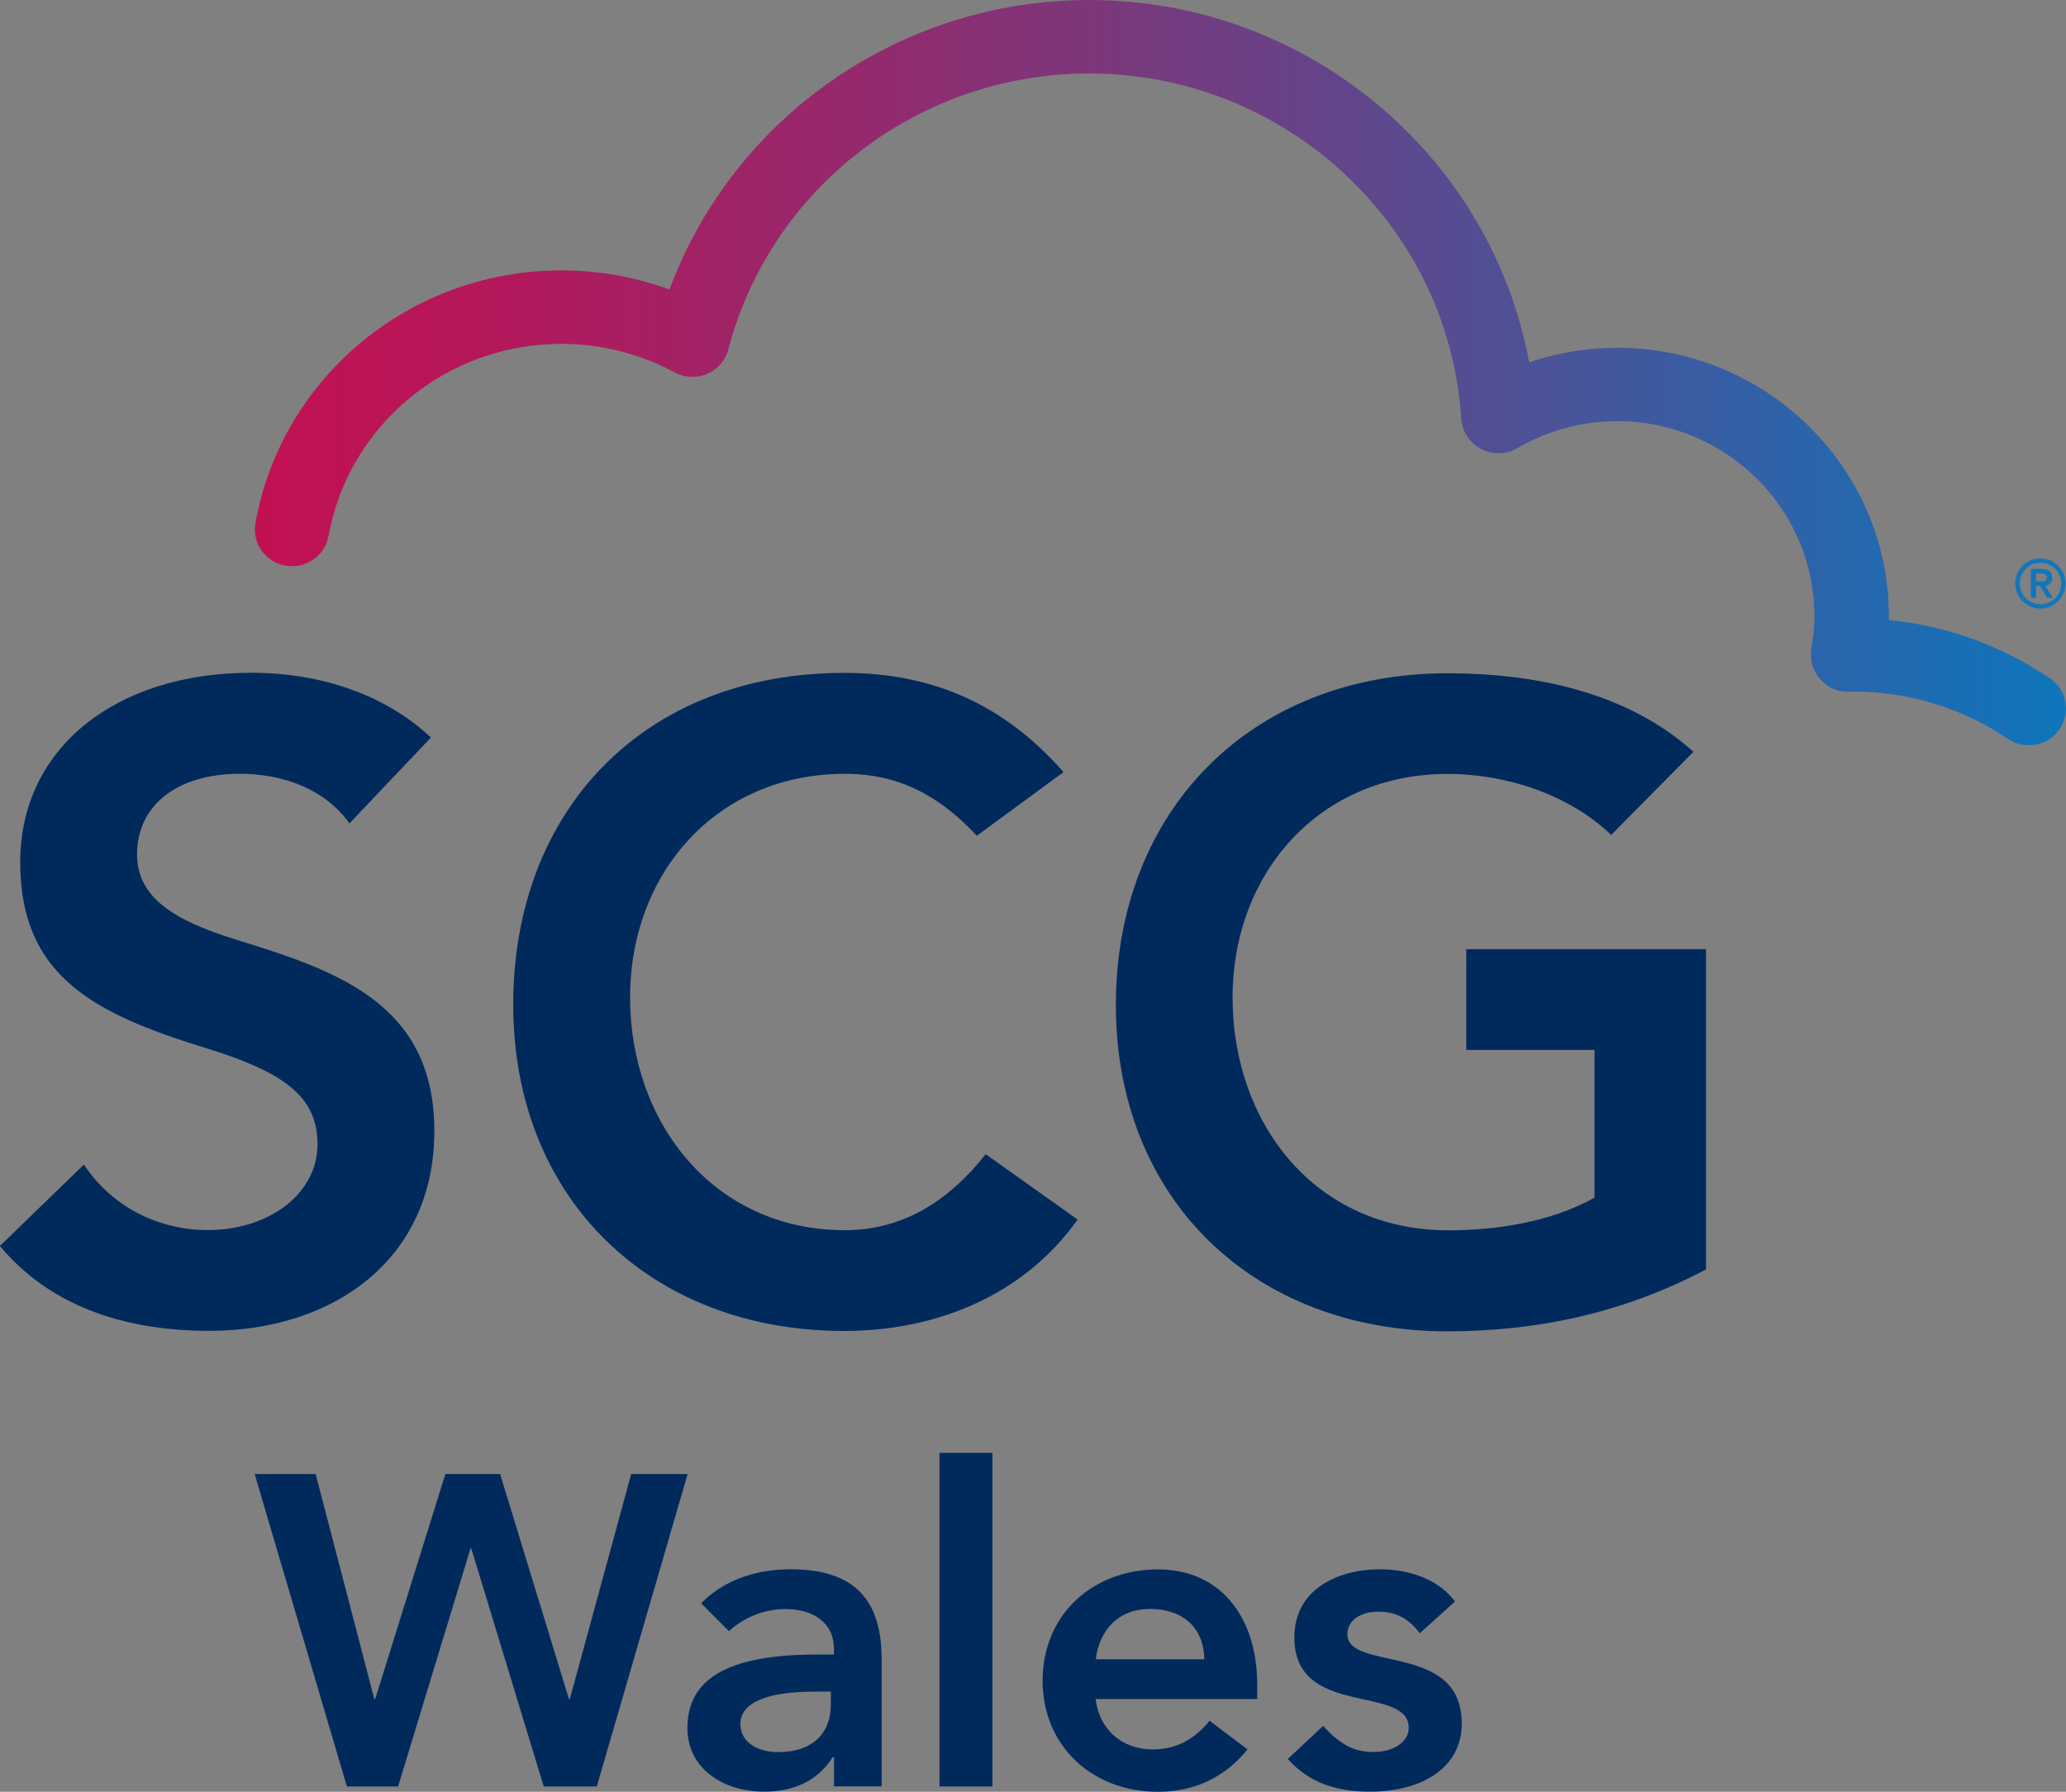
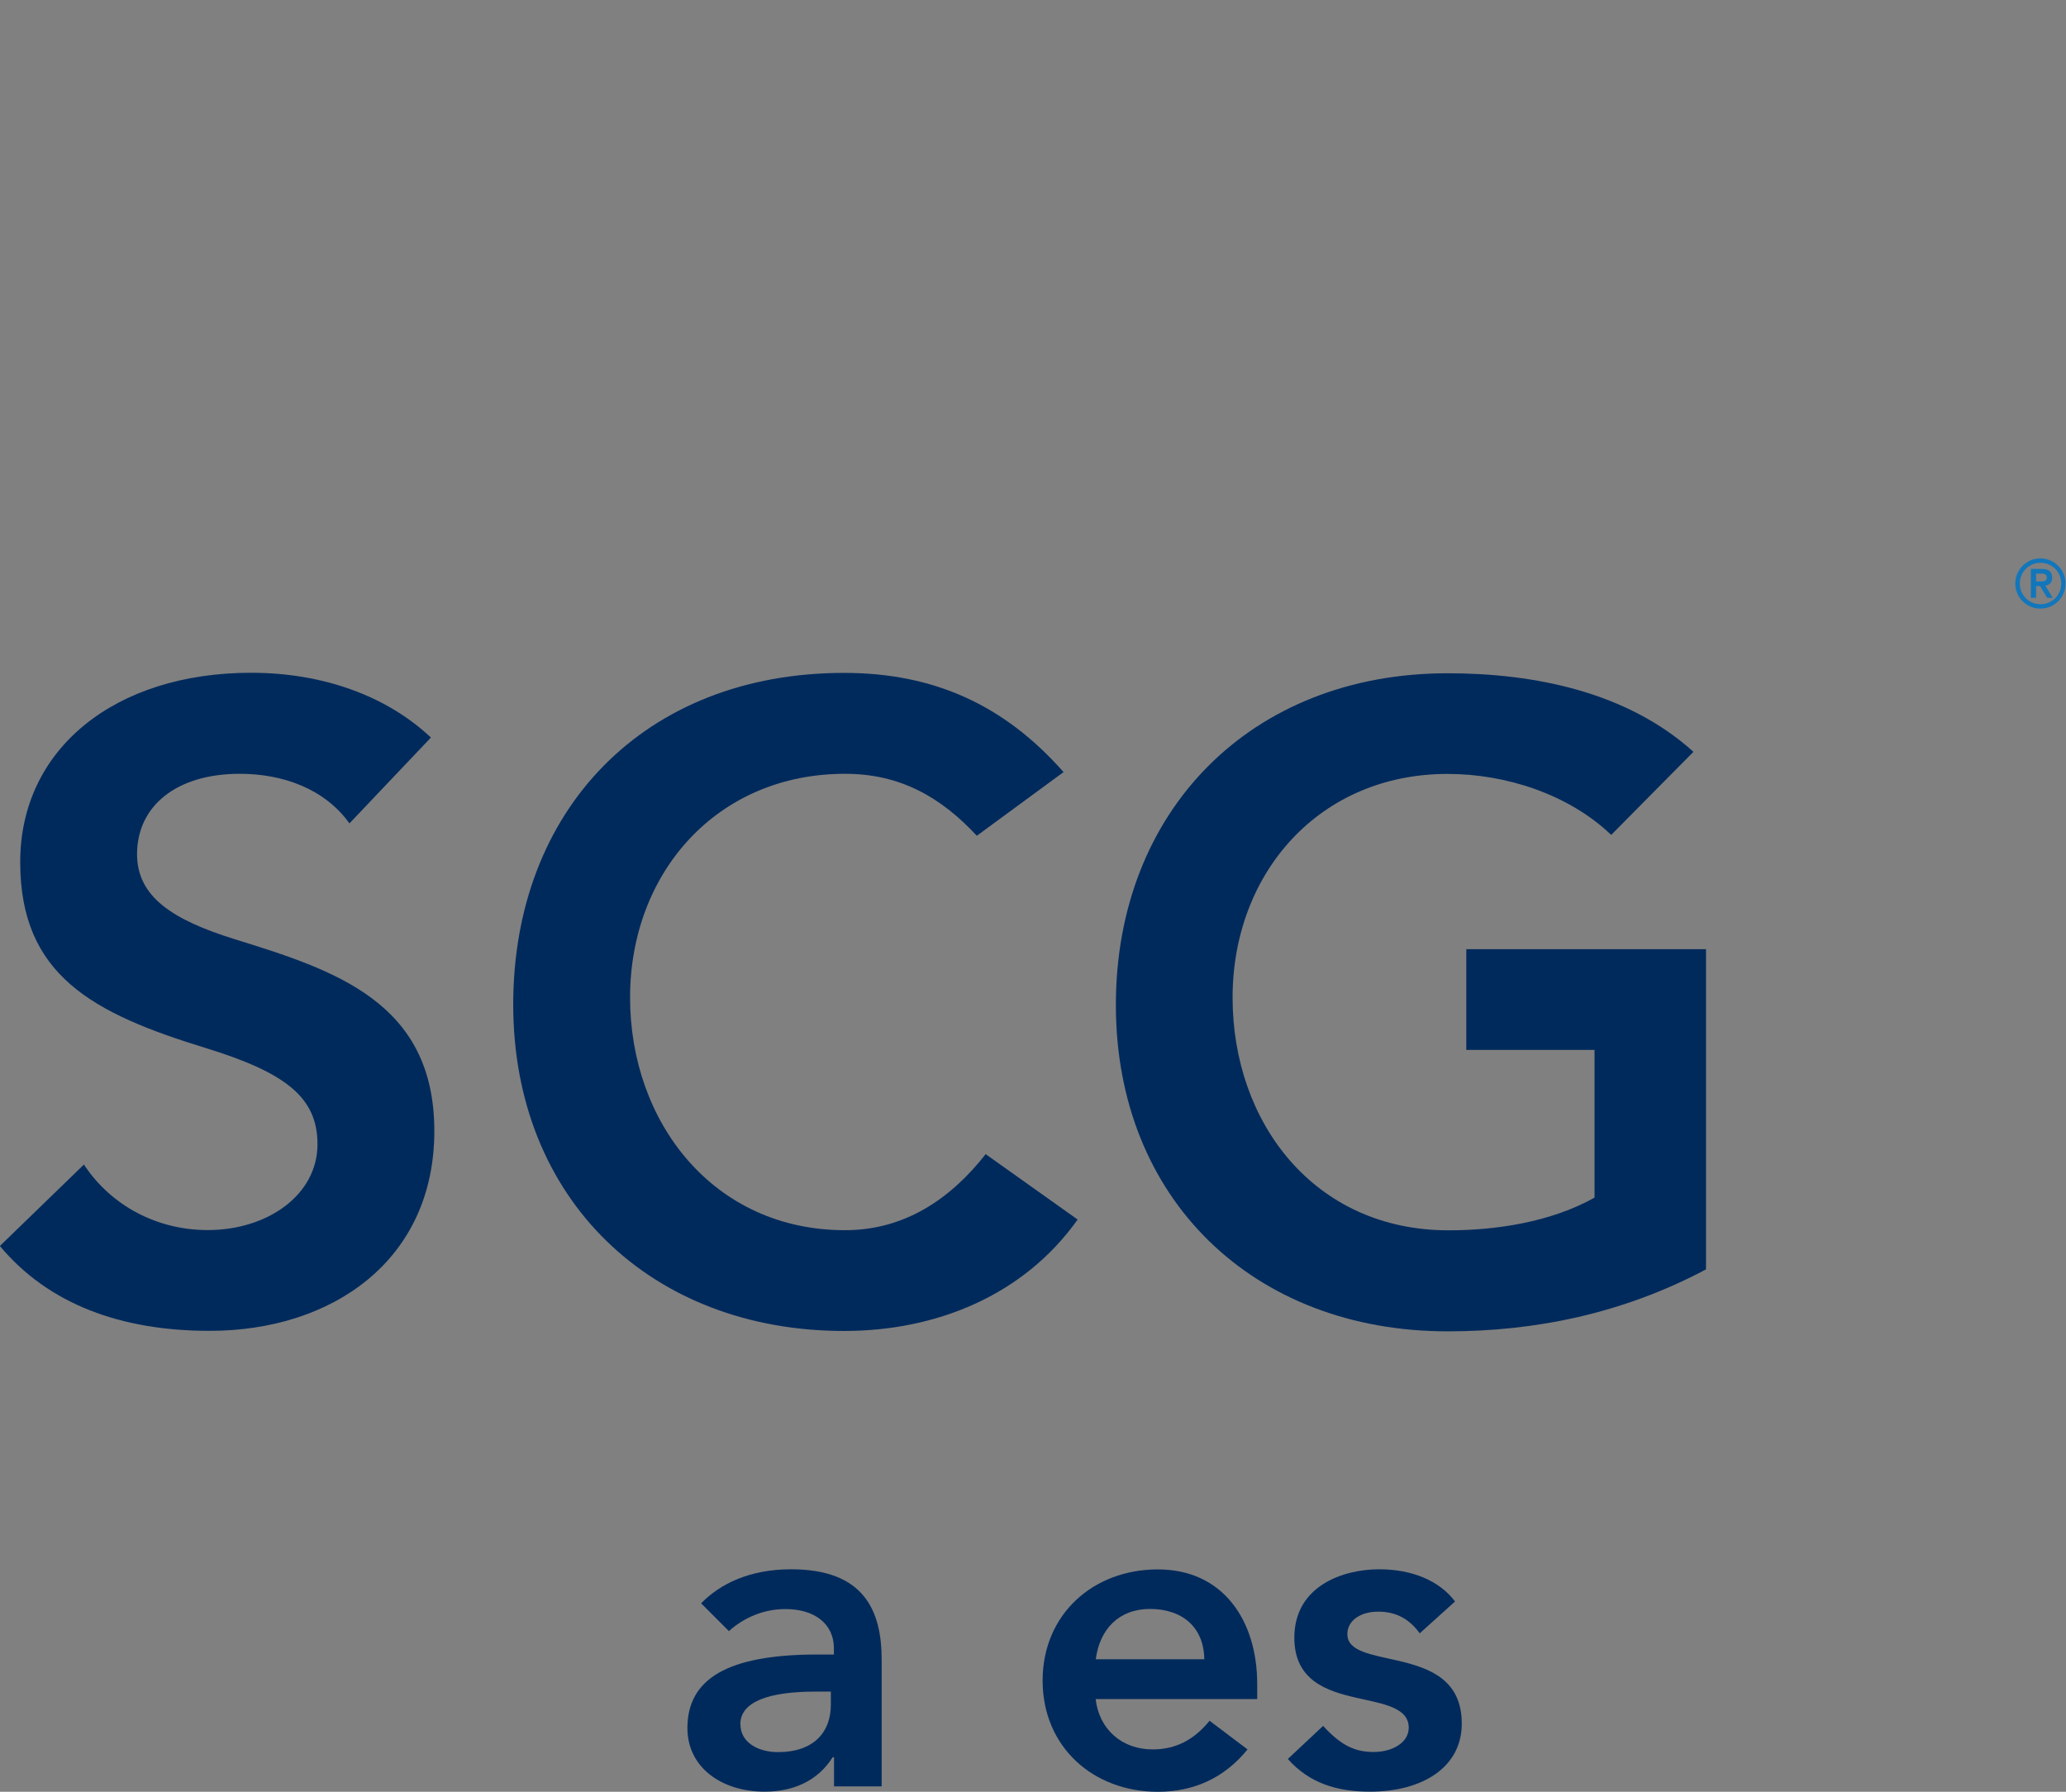
<svg xmlns="http://www.w3.org/2000/svg" id="Layer_2" viewBox="0 0 168.67 146.32">
  <rect x="0" y="0" width="168.67" height="146.32" fill="#808080" stroke="none" />
  <defs>
    <linearGradient id="linear-gradient" x1="20.8" y1="30.43" x2="168.67" y2="30.43" gradientUnits="userSpaceOnUse">
      <stop offset="0" stop-color="#fff" />
      <stop offset="0" stop-color="#c21153" />
      <stop offset=".12" stop-color="#b5175a" />
      <stop offset=".33" stop-color="#95296c" />
      <stop offset=".61" stop-color="#61468b" />
      <stop offset=".94" stop-color="#1a6eb4" />
      <stop offset="1" stop-color="#0e76bc" />
    </linearGradient>
  </defs>
  <g id="Layer_1-2">
    <g>
      <g>
        <g>
          <path d="M35.18,60.23l-6.65,7.01c-2.02-2.82-5.42-4.05-8.96-4.05-5.13,0-8.38,2.6-8.38,6.57,0,3.47,2.89,5.35,7.95,6.93,8.16,2.53,16.32,5.13,16.32,15.67s-8.31,16.32-18.35,16.32c-7.22,0-13.15-2.17-17.12-6.93l6.86-6.65c2.24,3.39,6,5.35,10.11,5.35,4.91,0,8.96-2.89,8.96-7.01,0-3.83-2.6-5.85-9.17-7.87-9.17-2.82-15.1-5.92-15.1-15.17s7.73-15.46,18.85-15.46c5.85,0,11.05,1.88,14.66,5.27Z" style="fill:#012a5c;" />
-           <path d="M86.83,63.05l-7.08,5.2c-2.96-3.18-6.28-5.06-10.76-5.06-10.47,0-17.55,8.09-17.55,18.27s6.79,19,17.55,19c4.84,0,8.6-2.53,11.48-6.21l7.51,5.34c-4.41,6.21-11.56,9.1-19.07,9.1-15.75,0-27.01-10.76-27.01-26.65s10.69-27.09,27.01-27.09c7.3,0,13.07,2.6,17.91,8.09Z" style="fill:#012a5c;" />
+           <path d="M86.83,63.05l-7.08,5.2c-2.96-3.18-6.28-5.06-10.76-5.06-10.47,0-17.55,8.09-17.55,18.27s6.79,19,17.55,19c4.84,0,8.6-2.53,11.48-6.21l7.51,5.34c-4.41,6.21-11.56,9.1-19.07,9.1-15.75,0-27.01-10.76-27.01-26.65s10.69-27.09,27.01-27.09c7.3,0,13.07,2.6,17.91,8.09" style="fill:#012a5c;" />
          <path d="M138.26,61.39l-6.72,6.79c-3.47-3.32-8.6-4.98-13.36-4.98-10.47,0-17.55,8.09-17.55,18.27s6.65,19,17.63,19c3.83,0,8.31-.65,11.92-2.67v-12.06h-10.47v-8.23h19.57v26.15c-6.79,3.61-13.94,5.06-21.09,5.06-15.89,0-27.09-10.84-27.09-26.65s10.98-27.09,27.09-27.09c7.08,0,14.66,1.52,20.08,6.43Z" style="fill:#012a5c;" />
        </g>
-         <path d="M147.89,52.99c-.15,.88,.1,1.78,.69,2.45,.58,.68,1.41,1.07,2.34,1.05,.12,0,.24,0,.35-.02,4.54,0,8.91,1.34,12.65,3.86,.53,.35,1.12,.53,1.71,.53,.97,0,1.92-.46,2.51-1.3,.95-1.37,.59-3.24-.79-4.17-3.94-2.66-8.43-4.29-13.14-4.76,0-.1,0-.2,0-.3,0-12.09-9.96-21.93-22.19-21.93-2.45,0-4.87,.41-7.18,1.19C121.71,12.69,106.69,0,88.93,0c-15.42,0-29.04,9.56-34.27,23.64-2.81-1.03-5.81-1.56-8.82-1.56-12.31,0-22.82,8.67-24.99,20.63-.29,1.63,.8,3.19,2.45,3.48,1.65,.29,3.23-.79,3.52-2.42,1.65-9.09,9.64-15.69,19.01-15.69,3.23,0,6.42,.8,9.24,2.33,.82,.44,1.8,.49,2.66,.12,.86-.37,1.5-1.11,1.73-2,3.49-13.26,15.61-22.53,29.46-22.53,16.02,0,29.37,12.39,30.38,28.2,.07,1.04,.68,1.97,1.61,2.46,.93,.49,2.05,.46,2.96-.06,2.48-1.44,5.3-2.21,8.14-2.21,8.89,0,16.12,7.14,16.12,15.93,0,.83-.08,1.71-.25,2.67" style="fill:url(#linear-gradient);" />
        <path d="M164.53,47.65c0-.28,.05-.55,.16-.8,.11-.25,.26-.47,.44-.65,.19-.19,.4-.33,.65-.44,.25-.11,.52-.16,.8-.16s.55,.05,.8,.16c.25,.11,.47,.26,.65,.44,.19,.19,.33,.4,.44,.65,.11,.25,.16,.52,.16,.8s-.05,.55-.16,.8c-.11,.25-.26,.47-.44,.65-.19,.19-.4,.33-.65,.44-.25,.11-.52,.16-.8,.16s-.55-.05-.8-.16c-.25-.11-.47-.26-.65-.44-.19-.19-.33-.4-.44-.65-.11-.25-.16-.52-.16-.8m.37,0c0,.23,.04,.45,.13,.66,.09,.21,.21,.39,.36,.54,.15,.15,.33,.27,.54,.36,.21,.09,.43,.13,.66,.13s.45-.04,.66-.13c.21-.09,.39-.21,.54-.36,.15-.15,.27-.33,.36-.54,.09-.21,.13-.43,.13-.66s-.04-.45-.13-.66c-.09-.21-.21-.39-.36-.54-.15-.15-.33-.27-.54-.36-.21-.09-.43-.13-.66-.13s-.45,.04-.66,.13c-.21,.09-.39,.21-.54,.36-.15,.15-.27,.33-.36,.54-.09,.21-.13,.43-.13,.66m.9-1.19h.91c.28,0,.49,.06,.63,.18,.13,.12,.2,.3,.2,.53,0,.21-.05,.36-.16,.47-.11,.1-.24,.16-.4,.18l.61,1h-.45l-.59-.96h-.32v.96h-.43v-2.35Zm.43,1.02h.32c.07,0,.13,0,.2,0,.07,0,.13-.02,.18-.04,.05-.02,.1-.06,.13-.1,.03-.04,.05-.11,.05-.18s-.02-.14-.05-.18c-.03-.04-.08-.08-.13-.1-.05-.02-.11-.03-.18-.04-.07,0-.13,0-.2,0h-.32v.66Z" style="fill:#1276bb;" />
      </g>
      <g>
-         <path d="M20.8,120.37h4.97l4.79,18.38h.07l5.73-18.38h4.47l5.62,18.38h.07l5.01-18.38h4.61l-7.42,25.52h-4.33l-5.91-19.43h-.07l-5.91,19.43h-4.18l-7.53-25.52Z" style="fill:#012a5c;" />
        <path d="M56.12,141.13c0-4,3.21-6.02,10.63-6.02h1.33v-.5c0-2.02-1.59-3.21-3.96-3.21-1.8,0-3.42,.72-4.61,1.8l-2.27-2.27c1.55-1.59,3.96-2.78,7.35-2.78,5.91,0,7.39,3.32,7.39,7.39v10.34h-3.89v-2.38h-.11c-1.23,1.95-3.24,2.81-5.55,2.81-3.57,0-6.31-2.02-6.31-5.19Zm4.33-.32c0,1.48,1.44,2.27,3.06,2.27,2.96,0,4.32-1.66,4.32-3.86v-1.08h-1.26c-3.82,0-6.13,.83-6.13,2.67Z" style="fill:#012a5c;" />
-         <path d="M81.02,145.89h-4.32v-27.25h4.32v27.25Z" style="fill:#012a5c;" />
        <path d="M102.64,137.52v1.23h-13.19c.29,2.49,2.16,4.11,4.65,4.11,1.95,0,3.42-.83,4.65-2.34l3.1,2.34c-1.87,2.31-4.36,3.46-7.32,3.46-5.3,0-9.41-3.68-9.41-9.08s4.11-9.08,9.41-9.08,8.11,4.14,8.11,9.37Zm-4.32-2.02c-.04-2.7-1.88-4.11-4.43-4.11s-4.11,1.66-4.43,4.11h8.87Z" style="fill:#012a5c;" />
        <path d="M118.79,130.78l-2.88,2.6c-.87-1.19-1.95-1.77-3.39-1.77s-2.52,.72-2.52,1.84c0,1.41,1.95,1.66,4.11,2.16,2.67,.61,5.23,1.59,5.23,5.15s-3.21,5.55-7.5,5.55c-2.67,0-4.94-.68-6.7-2.67l2.88-2.7c1.48,1.62,2.63,2.13,4.11,2.13,1.59,0,2.88-.79,2.88-1.98,0-1.66-2.09-1.95-4.29-2.45-2.34-.54-5.05-1.37-5.05-4.9,0-4.22,3.96-5.59,6.92-5.59,2.7,0,4.94,.94,6.2,2.63Z" style="fill:#012a5c;" />
      </g>
    </g>
  </g>
</svg>